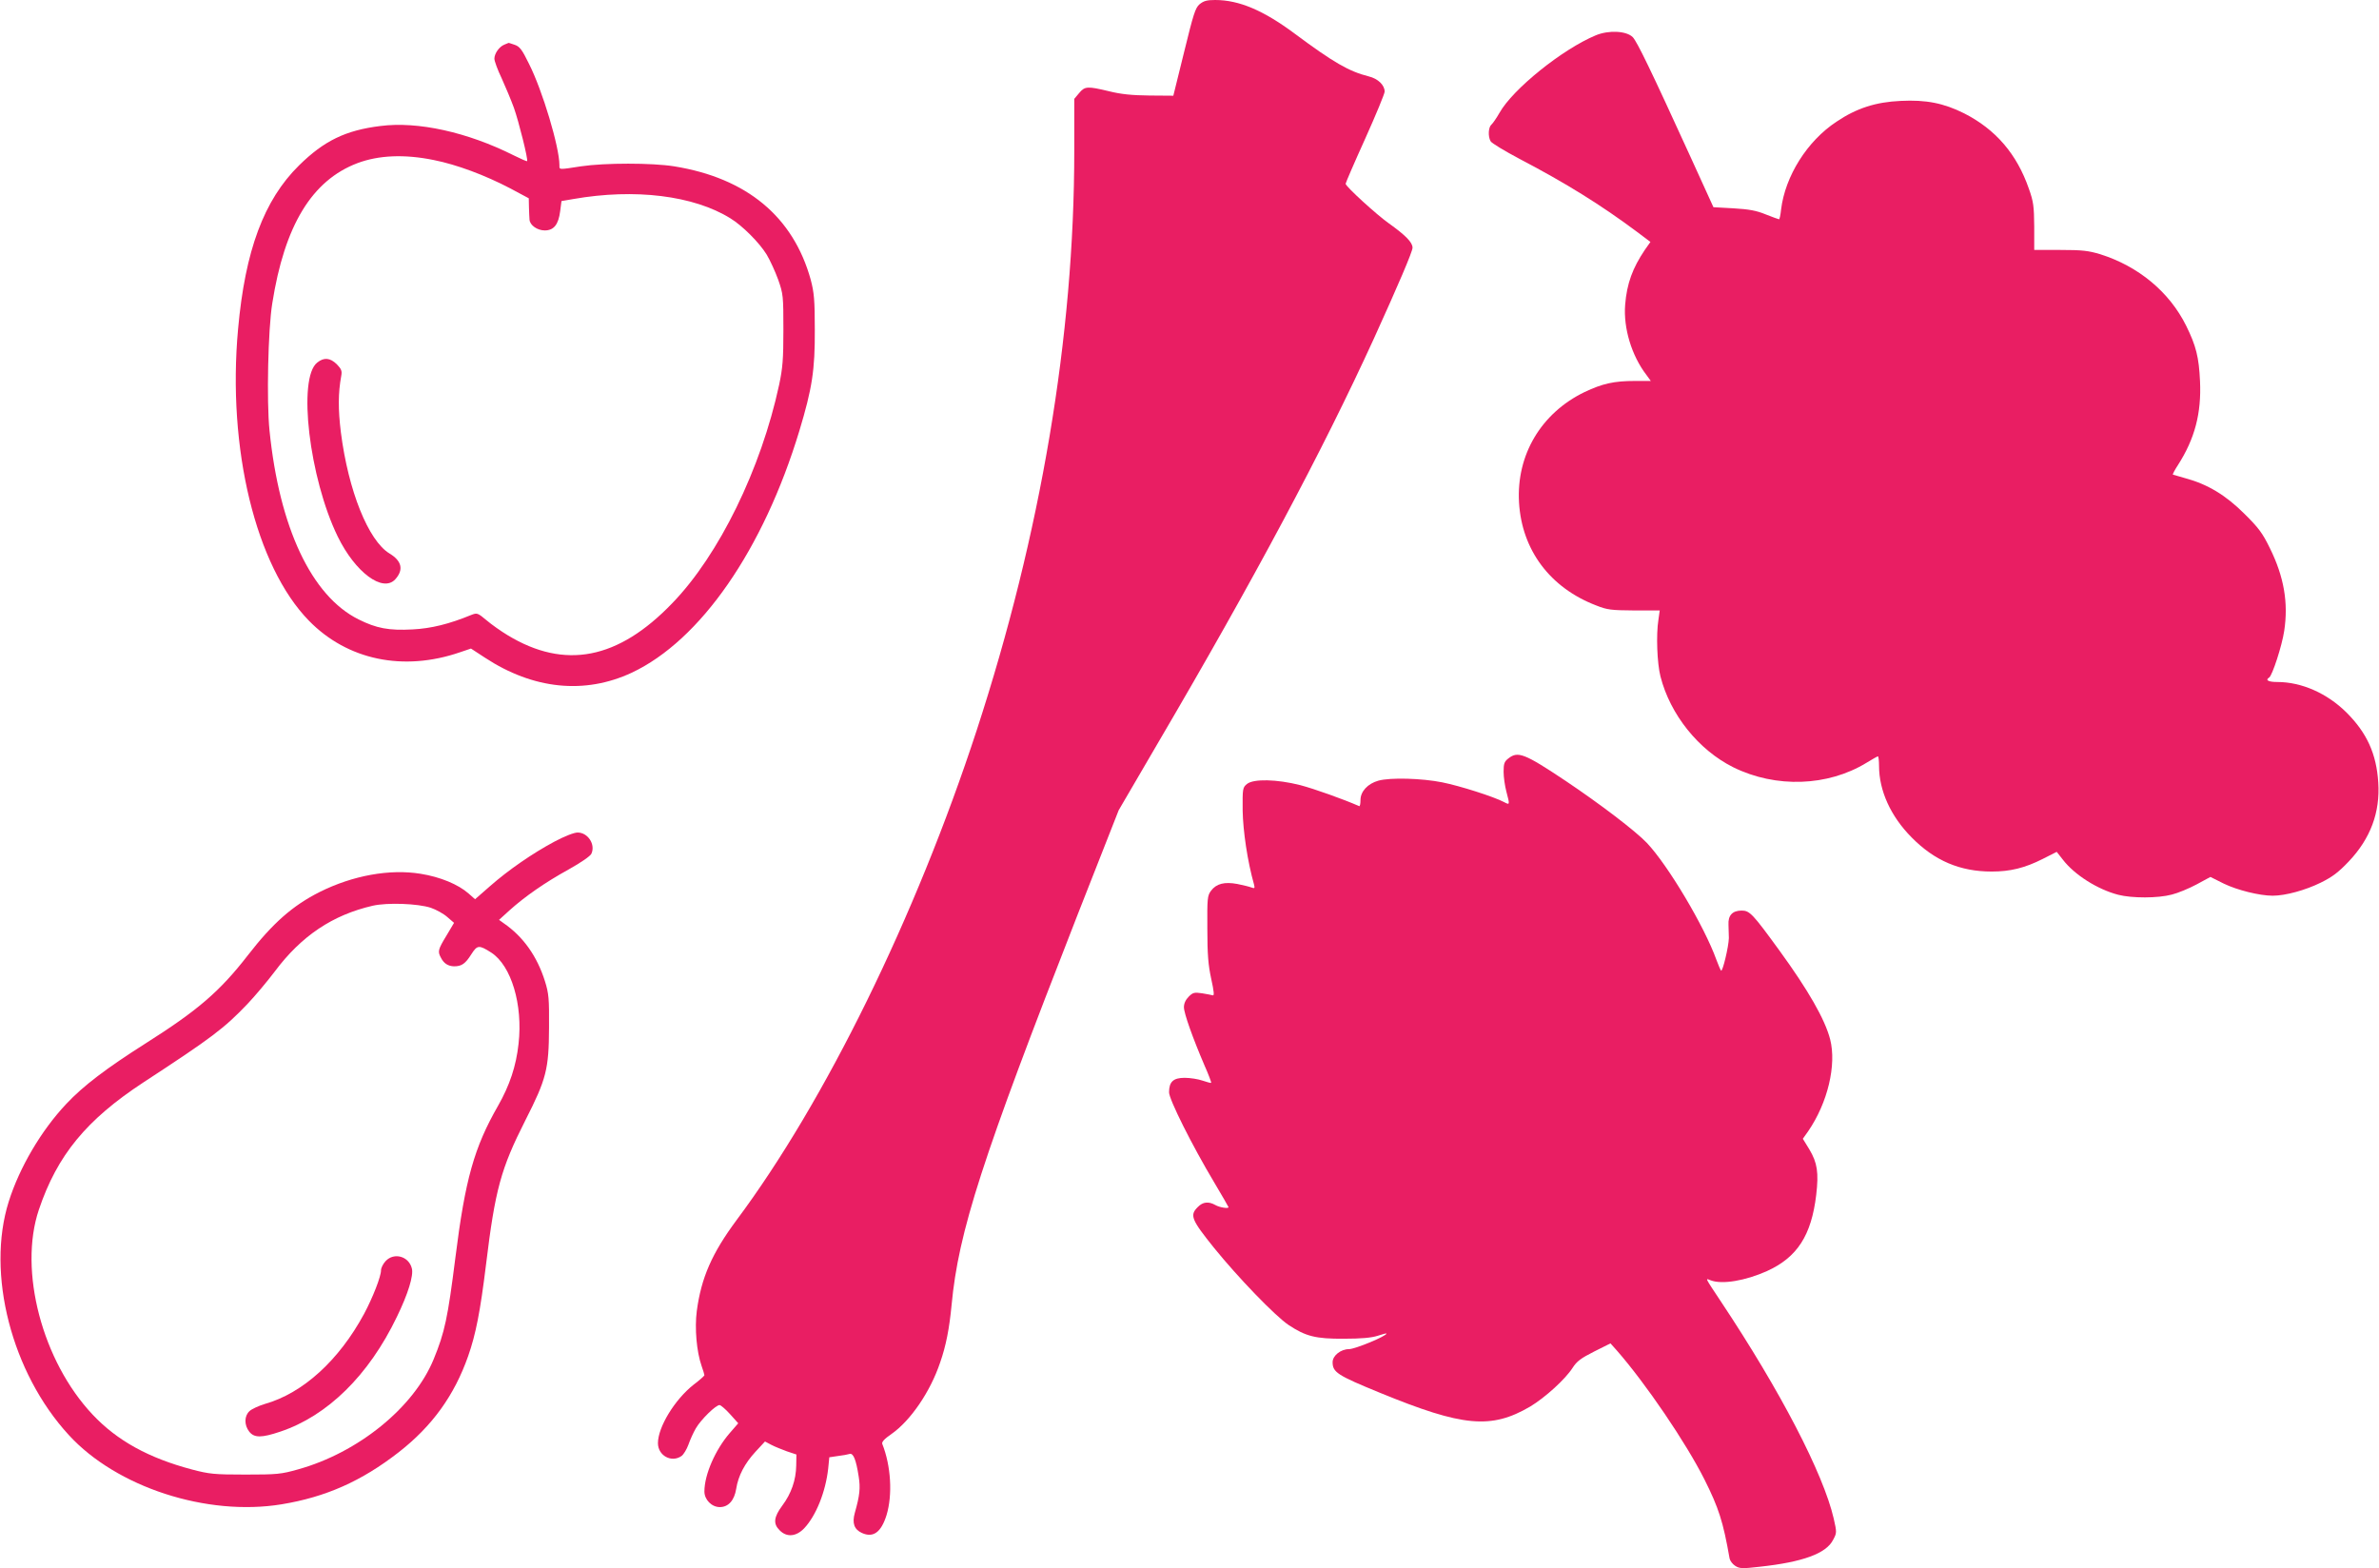
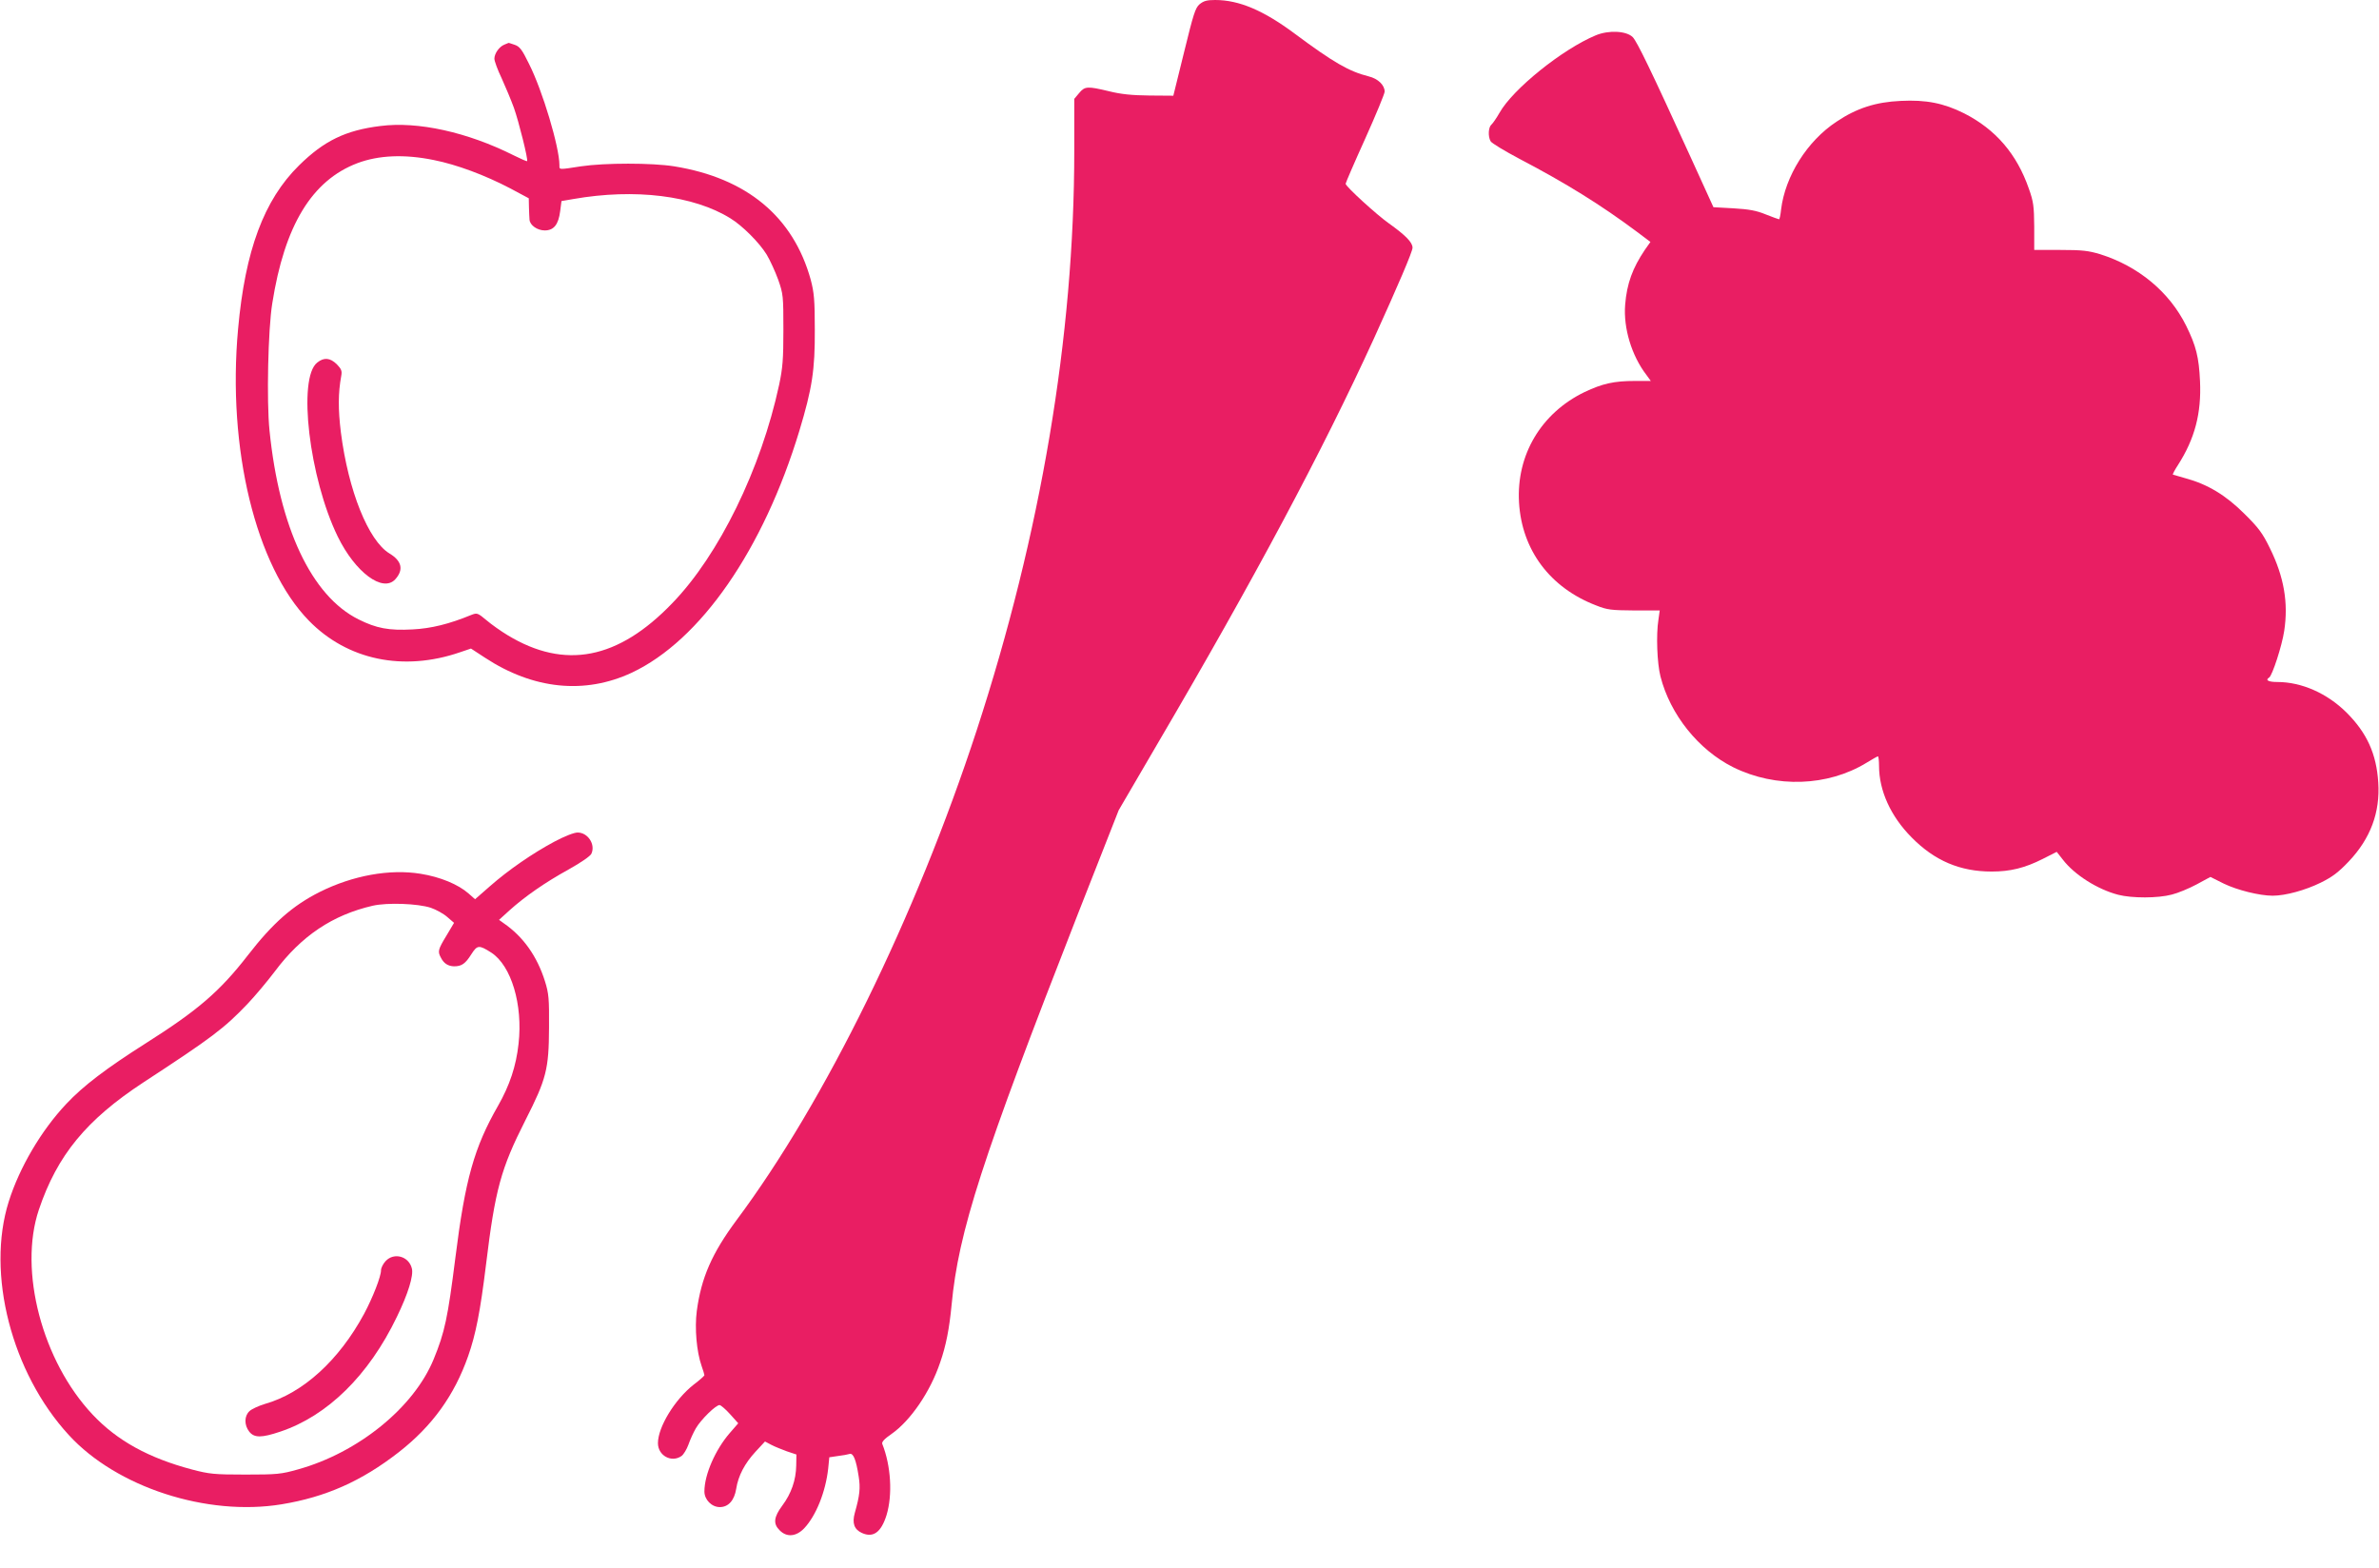
<svg xmlns="http://www.w3.org/2000/svg" version="1.0" width="1280pt" height="844pt" viewBox="0 0 1280 844" preserveAspectRatio="xMidYMid meet">
  <g transform="translate(0,844) scale(0.1,-0.1)" fill="#e91e63" stroke="none">
    <path d="M6454 8417 c-23 -20 -33 -53 -83 -257 l-58 -235 -129 1 c-94 1 -153 7 -217 23 -117 28 -130 27 -161 -10 l-26 -31 0 -281 c0 -996 -180 -2060 -525 -3117 -329 -1006 -816 -1998 -1293 -2637 -131 -177 -189 -308 -213 -488 -12 -93 -1 -219 26 -296 8 -23 15 -45 15 -49 0 -4 -26 -27 -59 -52 -100 -79 -191 -227 -191 -314 0 -67 73 -107 127 -69 11 8 28 36 37 61 9 26 27 66 40 88 28 48 109 127 128 125 7 -1 33 -23 57 -50 l43 -48 -46 -53 c-77 -89 -136 -223 -136 -314 0 -44 39 -84 83 -84 46 0 78 36 88 98 11 71 46 137 104 200 l51 55 34 -18 c19 -10 57 -25 84 -35 l51 -17 -1 -59 c-1 -78 -27 -152 -75 -216 -46 -62 -50 -98 -14 -133 38 -39 89 -34 132 11 64 68 115 196 129 321 l6 61 47 7 c25 3 53 8 62 11 20 6 35 -30 49 -121 10 -62 6 -102 -21 -197 -15 -55 -3 -88 38 -107 61 -28 104 3 133 96 33 109 24 265 -23 383 -4 10 11 27 49 53 103 72 209 227 262 384 32 91 50 185 62 311 37 394 163 784 678 2100 l221 562 209 358 c521 888 888 1576 1165 2182 130 286 207 466 207 487 0 29 -38 67 -126 130 -67 47 -234 200 -234 214 0 5 47 114 105 242 58 129 105 243 105 254 0 35 -36 70 -86 82 -107 27 -191 76 -398 230 -168 125 -299 181 -428 181 -45 0 -62 -5 -84 -23z" />
    <path d="M8586 8250 c-180 -75 -446 -289 -518 -417 -16 -28 -36 -57 -43 -63 -17 -14 -20 -63 -5 -90 5 -10 75 -52 154 -94 252 -132 440 -249 633 -393 l73 -55 -29 -41 c-67 -99 -98 -183 -107 -297 -10 -126 35 -274 114 -377 l24 -33 -85 0 c-113 0 -175 -14 -272 -60 -233 -113 -367 -338 -352 -594 15 -256 167 -459 415 -554 60 -24 81 -26 205 -27 l137 0 -7 -50 c-13 -81 -7 -235 11 -305 52 -205 205 -396 392 -489 229 -113 508 -103 716 24 31 19 59 35 62 35 3 0 6 -23 6 -51 0 -134 63 -272 175 -385 124 -126 261 -184 431 -184 100 0 178 19 275 68 l75 38 33 -42 c62 -81 186 -160 298 -189 74 -19 213 -19 288 1 33 8 93 33 134 55 l74 40 72 -36 c72 -35 193 -65 263 -65 69 0 177 30 258 70 63 31 96 56 151 114 117 123 170 265 159 426 -10 154 -61 266 -171 376 -104 103 -241 164 -372 164 -48 0 -67 10 -44 24 17 11 69 171 81 251 23 151 -1 291 -77 445 -39 80 -60 109 -137 185 -100 100 -198 159 -316 191 -36 10 -67 19 -69 20 -2 2 10 25 27 51 91 142 127 279 119 452 -6 129 -21 190 -75 299 -90 181 -256 319 -462 384 -64 19 -96 23 -215 23 l-140 0 0 125 c-1 110 -4 135 -29 205 -65 187 -179 319 -348 405 -110 55 -205 74 -342 67 -133 -6 -237 -39 -345 -112 -158 -104 -276 -293 -298 -472 -3 -29 -8 -53 -11 -53 -3 0 -35 12 -71 26 -51 21 -90 28 -174 33 l-108 6 -123 270 c-215 471 -287 619 -311 645 -34 34 -129 39 -199 10z" />
    <path d="M2714 8200 c-28 -11 -54 -48 -54 -76 0 -12 17 -59 39 -105 21 -46 51 -118 66 -159 26 -73 78 -281 71 -287 -2 -2 -34 12 -72 31 -249 125 -516 184 -717 158 -188 -23 -304 -80 -438 -212 -189 -186 -290 -458 -328 -880 -59 -644 95 -1277 381 -1570 207 -212 508 -275 813 -170 l59 20 75 -49 c260 -171 537 -199 790 -81 370 174 708 662 902 1302 69 229 84 327 83 543 0 163 -4 201 -22 270 -94 339 -344 547 -735 610 -119 19 -373 19 -501 0 -123 -19 -116 -19 -116 6 0 97 -91 402 -164 546 -37 76 -50 93 -77 102 -18 6 -32 11 -33 10 -1 0 -11 -4 -22 -9z m-381 -621 c126 -25 277 -82 411 -152 l101 -54 1 -49 c1 -27 2 -57 3 -66 2 -30 42 -58 82 -58 49 0 74 32 83 104 l7 54 64 11 c331 58 647 19 845 -104 64 -39 156 -131 195 -195 18 -30 46 -91 62 -135 27 -77 28 -88 28 -270 0 -160 -4 -206 -23 -296 -97 -451 -323 -915 -575 -1175 -291 -303 -578 -359 -886 -172 -35 21 -86 57 -113 80 -48 40 -51 41 -82 29 -119 -49 -216 -73 -316 -78 -128 -7 -195 6 -291 54 -253 126 -426 493 -479 1017 -16 155 -8 543 15 684 66 419 213 661 458 754 114 43 253 49 410 17z" />
    <path d="M1707 6489 c-107 -83 -43 -622 110 -936 94 -193 243 -304 310 -230 46 51 35 99 -32 139 -113 69 -221 337 -261 652 -15 123 -15 210 2 303 5 27 1 37 -24 63 -36 35 -69 38 -105 9z" />
-     <path d="M8116 4359 c-22 -17 -26 -28 -26 -72 0 -29 7 -77 15 -107 19 -72 19 -73 -13 -56 -55 29 -237 87 -332 106 -109 22 -280 27 -344 9 -57 -16 -96 -58 -96 -104 0 -20 -3 -35 -7 -33 -84 37 -241 93 -317 113 -126 32 -252 35 -287 6 -23 -19 -24 -24 -23 -143 2 -111 26 -273 61 -397 5 -21 4 -23 -13 -17 -10 4 -45 13 -76 19 -70 13 -113 2 -142 -36 -20 -27 -21 -41 -20 -205 0 -140 5 -196 21 -270 15 -68 17 -92 8 -88 -7 2 -33 7 -58 11 -41 6 -49 4 -71 -18 -17 -17 -26 -37 -26 -57 0 -33 48 -167 111 -314 22 -49 37 -91 36 -93 -2 -2 -23 4 -47 12 -23 8 -66 15 -96 15 -61 0 -84 -21 -84 -78 0 -38 124 -286 243 -485 42 -71 77 -131 77 -133 0 -9 -47 -2 -70 11 -37 21 -68 18 -95 -10 -45 -44 -36 -67 87 -220 127 -157 328 -366 401 -415 92 -61 146 -75 297 -74 94 0 149 5 183 16 26 9 47 14 47 12 0 -14 -169 -84 -202 -84 -44 0 -88 -35 -88 -70 0 -55 26 -71 255 -165 446 -183 598 -197 808 -74 80 48 189 147 228 208 23 36 45 52 116 88 l88 44 34 -38 c155 -177 372 -496 472 -695 76 -152 100 -225 135 -425 3 -13 16 -30 30 -39 23 -15 37 -16 132 -5 231 25 358 71 395 145 20 37 20 40 3 115 -56 241 -286 685 -606 1166 -90 136 -86 127 -55 115 61 -23 186 -2 302 50 163 74 239 192 265 410 14 120 6 173 -37 245 l-35 57 29 41 c105 153 153 356 118 494 -28 108 -118 265 -273 478 -144 198 -160 215 -203 215 -50 0 -74 -26 -71 -77 1 -21 2 -53 2 -71 -1 -46 -34 -184 -42 -175 -4 5 -15 31 -25 58 -65 181 -260 508 -374 629 -62 65 -254 211 -436 333 -223 149 -258 162 -309 122z" />
    <path d="M2983 3911 c-118 -63 -248 -153 -347 -240 l-80 -70 -35 31 c-56 49 -152 89 -258 106 -166 27 -365 -9 -543 -98 -145 -73 -252 -167 -386 -340 -152 -196 -270 -297 -551 -475 -211 -134 -335 -228 -426 -325 -135 -143 -252 -342 -310 -526 -122 -387 15 -921 323 -1256 257 -281 743 -439 1145 -373 238 39 431 125 630 280 181 141 300 307 374 518 41 117 65 239 96 492 49 404 80 516 211 775 114 224 127 276 128 500 1 156 -1 183 -22 250 -42 134 -117 240 -222 312 l-25 18 55 50 c83 75 192 151 319 221 68 38 117 72 123 85 23 50 -19 114 -74 114 -20 0 -70 -20 -125 -49z m-665 -356 c29 -10 69 -32 89 -50 l36 -31 -41 -69 c-45 -74 -48 -85 -30 -118 16 -32 39 -46 71 -47 41 0 61 14 93 65 32 50 41 51 107 9 108 -70 171 -280 147 -491 -13 -120 -48 -224 -110 -333 -129 -225 -177 -396 -230 -819 -41 -324 -57 -400 -117 -546 -107 -260 -406 -502 -729 -592 -92 -26 -113 -28 -284 -28 -169 0 -194 3 -286 27 -234 62 -403 155 -535 295 -272 288 -400 776 -290 1103 99 294 256 484 562 685 369 241 435 291 560 422 41 43 108 123 148 176 143 191 310 303 526 353 79 18 243 12 313 -11z" />
    <path d="M2075 1654 c-14 -15 -25 -37 -25 -50 0 -33 -44 -146 -91 -234 -135 -250 -329 -427 -534 -485 -33 -10 -70 -27 -82 -38 -29 -26 -30 -75 -2 -111 27 -34 66 -34 167 0 254 85 476 303 627 617 60 123 91 223 81 261 -16 66 -96 88 -141 40z" />
  </g>
</svg>